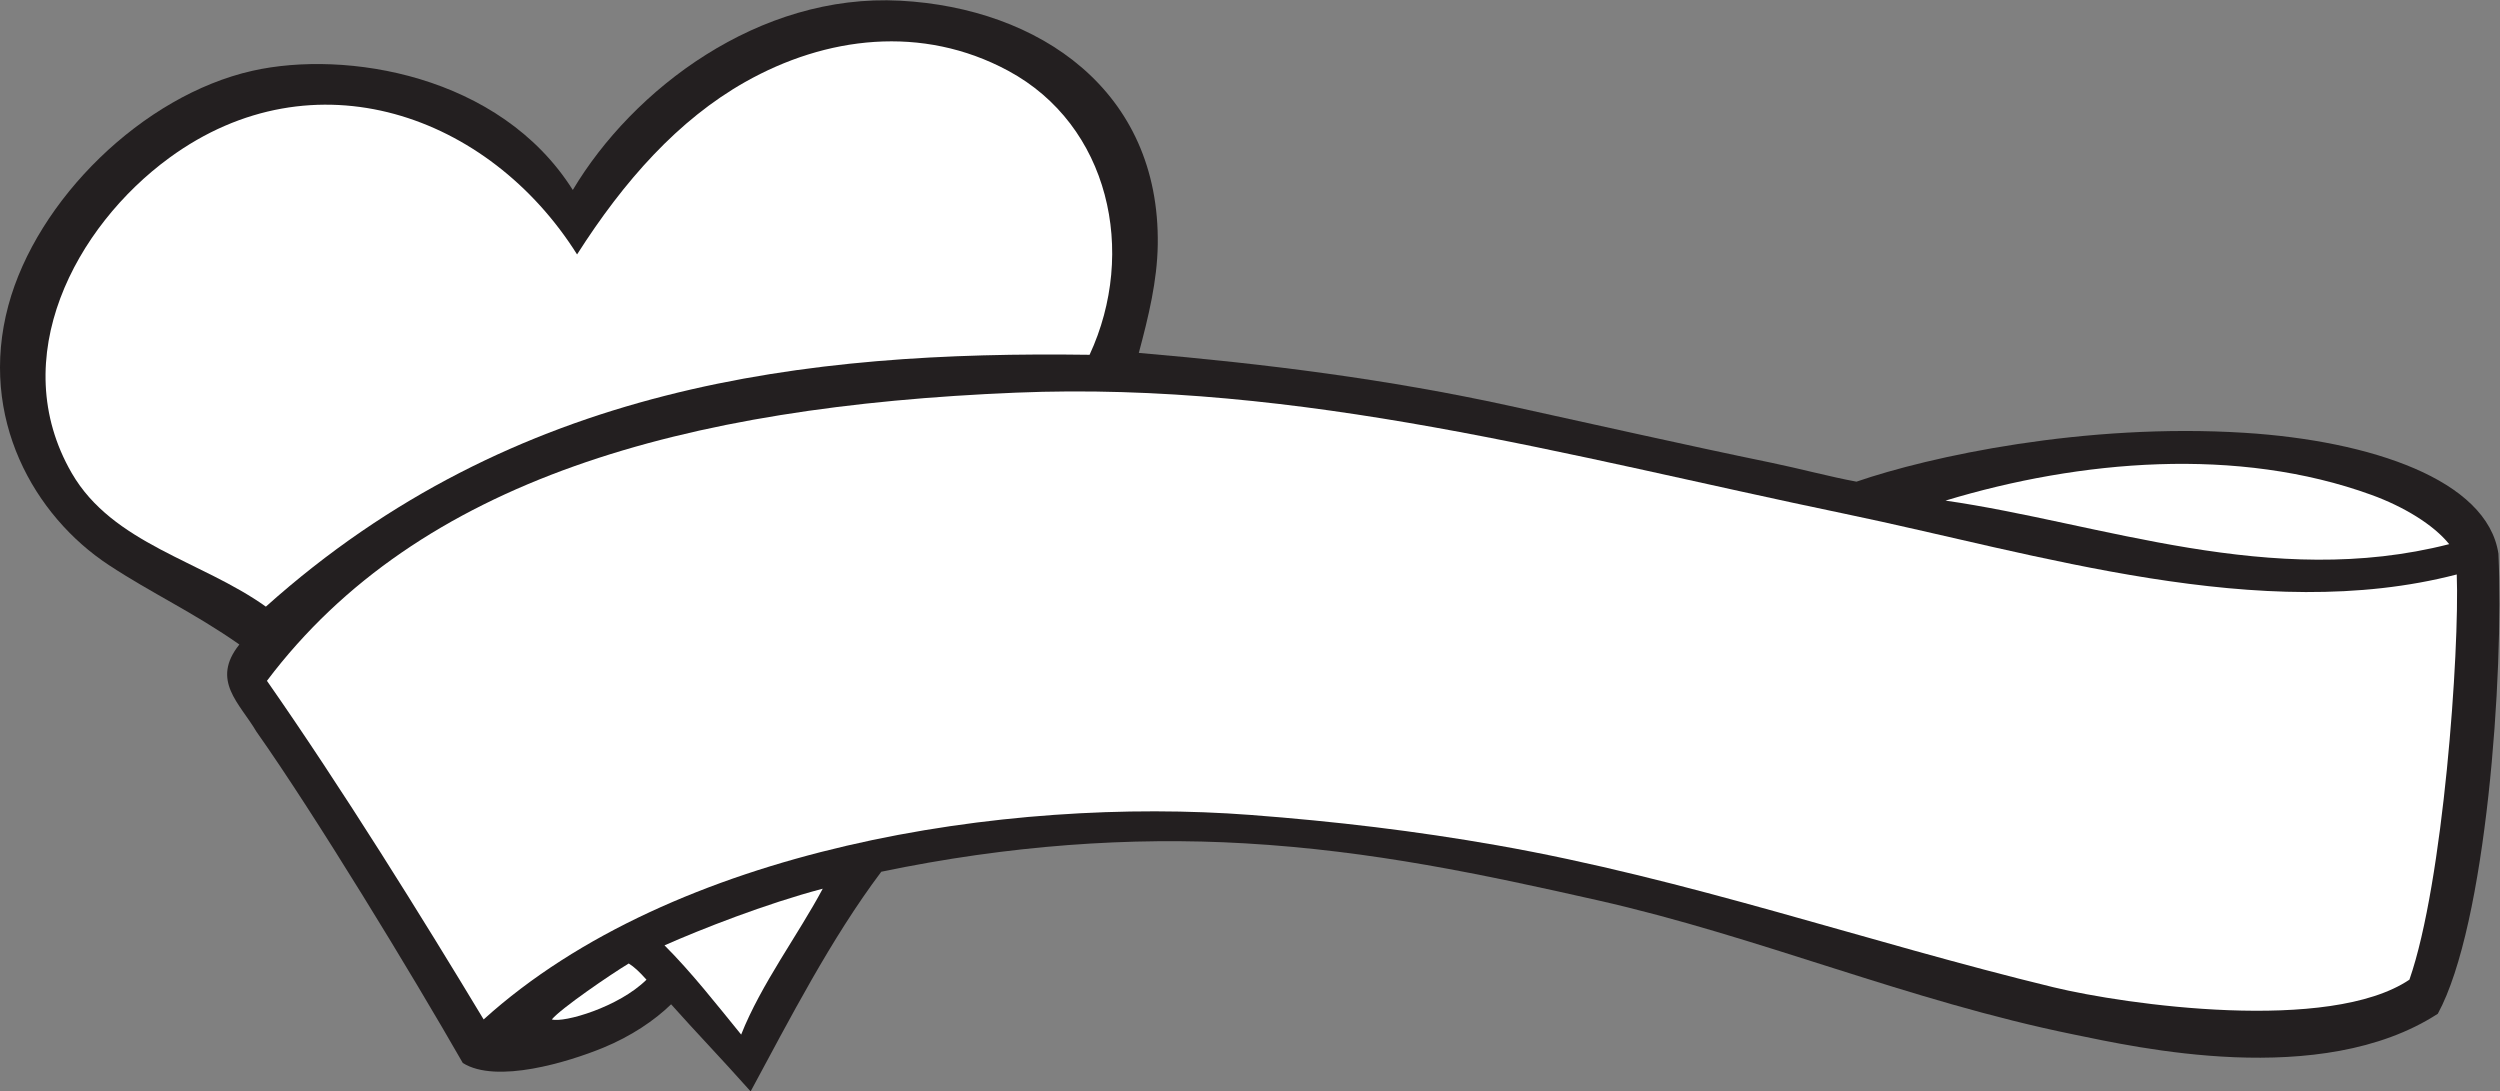
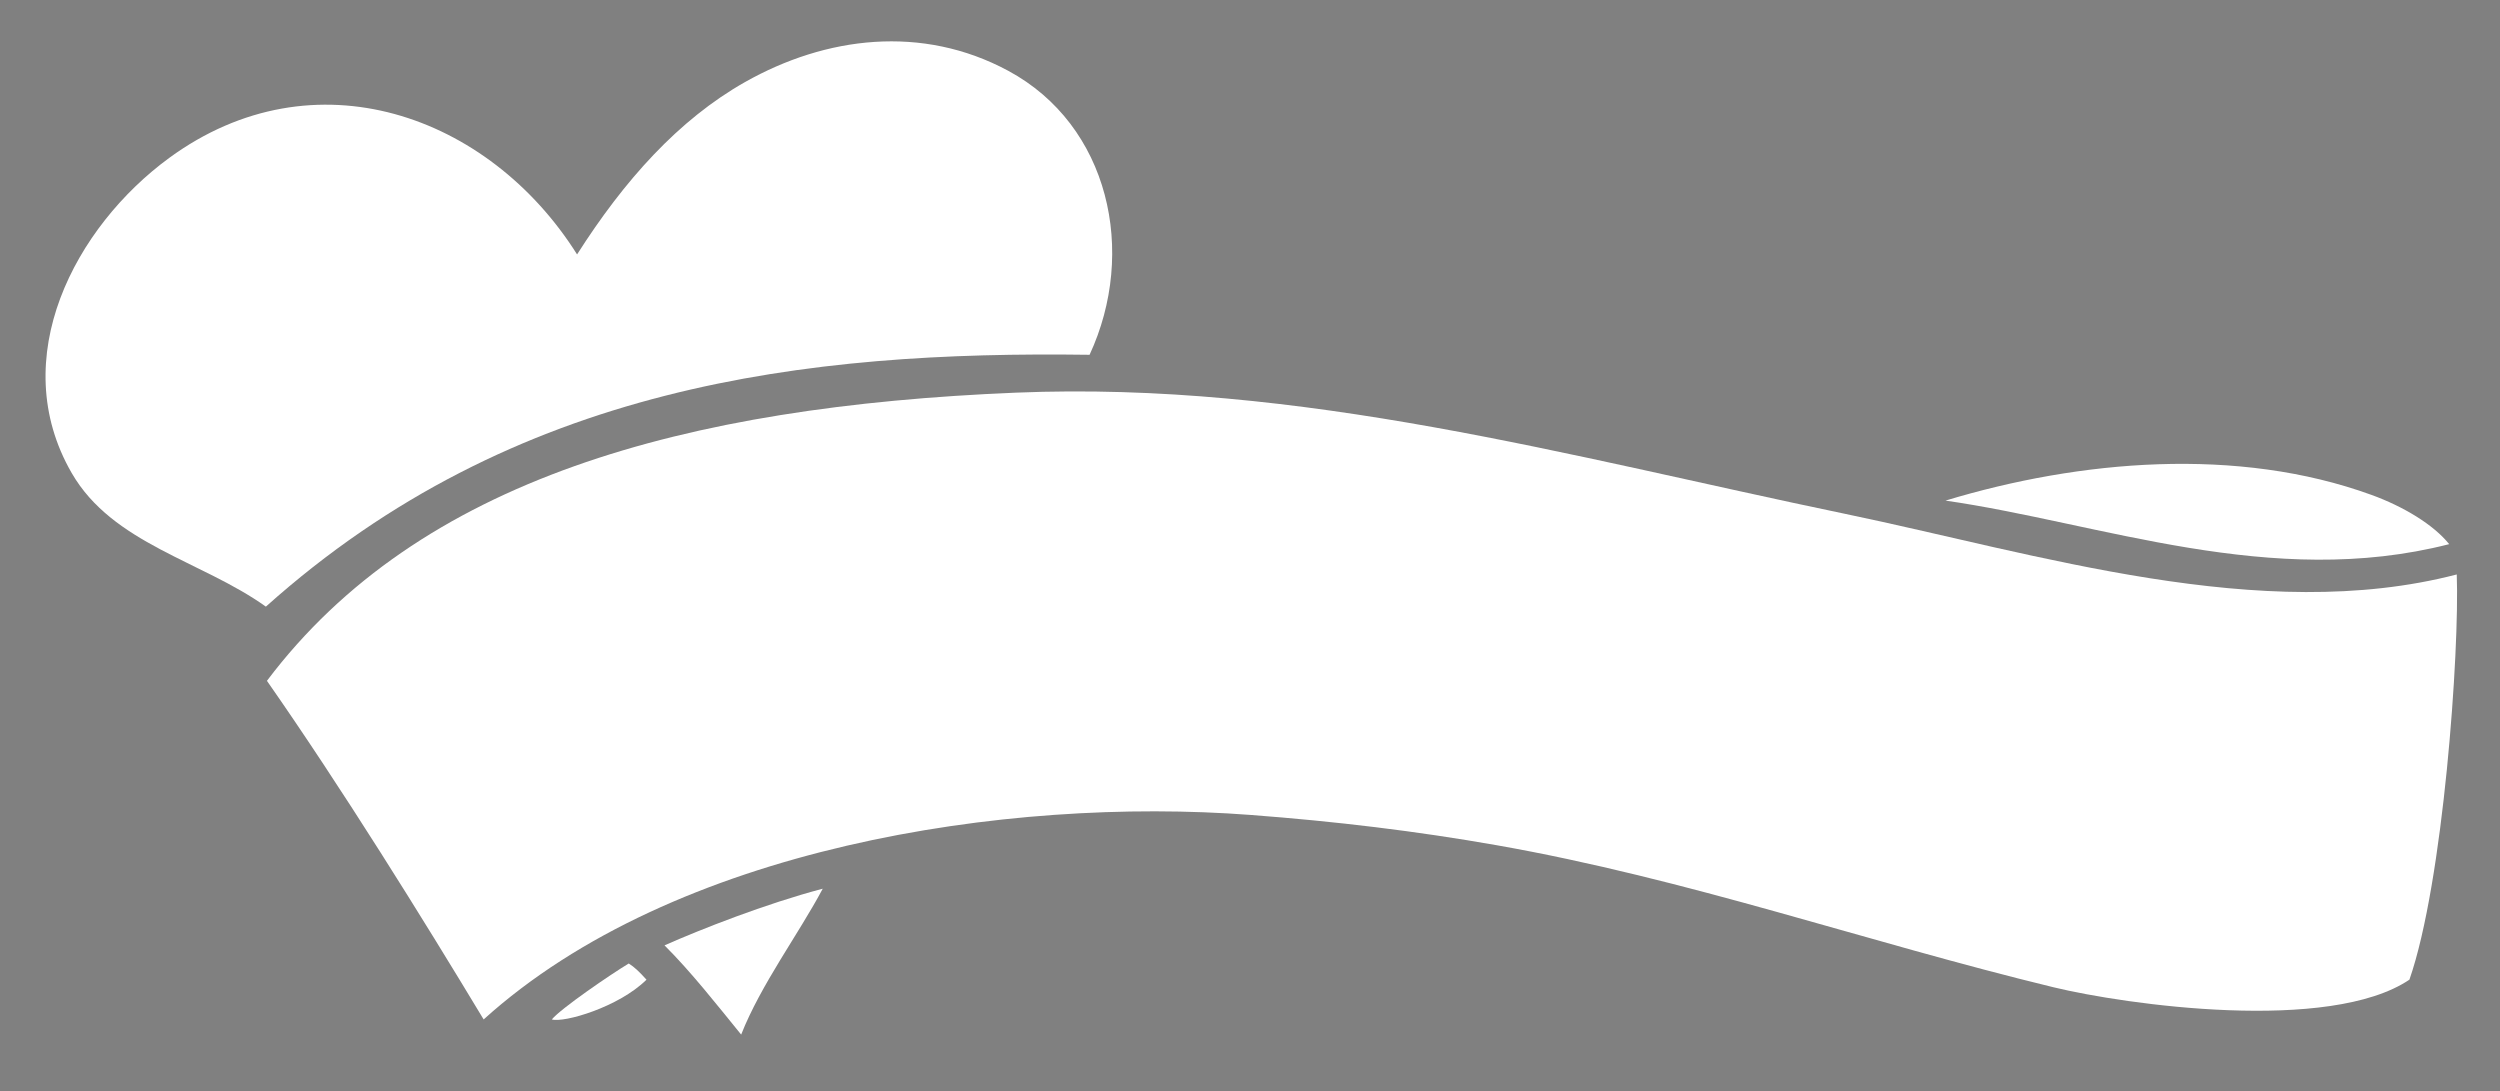
<svg xmlns="http://www.w3.org/2000/svg" viewBox="0 0 654.667 285.8" height="285.8" width="654.667" xml:space="preserve" id="svg2" version="1.1">
  <rect x="0" y="0" width="654.667" height="285.8" fill="#808080" stroke="none" />
  <defs id="defs6" />
  <g transform="matrix(1.333,0,0,-1.333,0,285.8)" id="g10">
    <g transform="scale(0.1)" id="g12">
-       <path id="path14" style="fill:#231f20;fill-opacity:1;fill-rule:evenodd;stroke:none" d="m 2237.2,1450.77 c 253.89,-21.93 487.99,-51.53 729.1,-104.16 159.56,-34.82 340.87,-76.06 513.37,-111.59 54.51,-11.23 117.19,-28.05 167.39,-37.2 143.27,49.39 447.97,115.79 762.67,95.95 246.66,-15.56 476.4,-91.91 498.39,-237.31 10.9,-237.554 -23.69,-728.733 -119.04,-903.94 -230.36,-149.208 -596.49,-64.891 -714.22,-40.926 -327.24,66.609 -618.6,192.312 -937.44,264.121 -222.99,50.223 -440.94,97.027 -691.9,111.59 -224.98,13.054 -463.37,-3.594 -714.23,-55.789 C 1632.66,300.41 1550.9,141.211 1474.61,0 1414.41,67.57 1367.15,116.367 1318.37,171.113 1286.21,139.727 1239.98,108.289 1184.45,85.559 1116.29,57.664 975.18,14.285 909.176,55.801 810.785,227.805 618.477,544.238 503.699,706.785 c -32.726,55.813 -90.207,100.188 -33.472,171.125 -90.426,63.367 -171.196,99.942 -256.68,156.24 -145.871,96.06 -256.617,288.49 -197.16,509.62 55.914,207.95 263.894,412.75 479.875,461.28 181.992,40.89 485.652,-6.98 628.998,-234.21 117.89,197.7 365.24,386.72 643.22,371.84 272.67,-14.59 510.79,-176.32 505.92,-479.87 -1.13,-70.34 -17.92,-140.06 -37.2,-212.04 v 0" />
      <path id="path16" style="fill:#ffffff;fill-opacity:1;fill-rule:evenodd;stroke:none" d="m 2140.48,1447.05 c -555.43,7.71 -1130.19,-57.74 -1618.179,-494.745 -125.922,89.995 -301.024,123.335 -381.36,262.315 -130.48,225.71 6.715,484.05 191.641,619.31 284.238,207.92 628.203,85.13 801.068,-189.73 92.46,145.19 199.23,264.66 329.8,338.53 159.01,89.95 348.07,113.3 517.07,22.32 198.64,-106.94 253.65,-356.03 159.96,-558 z M 1456.01,111.594 c -47.3,58.101 -97.86,122.683 -150.58,175.308 70.45,31.164 198.83,81.848 310.85,111.282 -47.84,-89.793 -121.3,-187.918 -160.27,-286.59 v 0" />
      <path id="path18" style="fill:#ffffff;fill-opacity:1;fill-rule:evenodd;stroke:none" d="m 1084.02,141.359 c 18.1,21.825 115.78,88.614 151.14,109.903 11.07,-7.063 20.2,-15.508 34.85,-31.789 -54.48,-53.993 -162.14,-85.11 -185.99,-78.114 z m 3727.39,933.701 c -349.14,-89.435 -684.99,41.7 -989.52,85.55 264.15,79.96 574.07,106.8 837,11.16 62.73,-22.81 121.52,-58.21 152.52,-96.71 v 0" />
      <path id="path20" style="fill:#ffffff;fill-opacity:1;fill-rule:evenodd;stroke:none" d="M 4826.28,1015.54 C 4831.89,865.051 4800,410.93 4733.28,219.473 4576.05,113.738 4175.69,170.215 4033.93,204.602 3666.48,293.711 3315.55,417.488 2940.27,483.594 2781.14,511.609 2624,530.402 2456.68,543.105 1975.64,579.617 1323.8,479.063 950.098,141.359 830.637,339.719 670.852,596.816 524.398,806.563 823.121,1202.93 1345.07,1345.72 1995.41,1372.66 c 561.29,23.23 1086.32,-125.19 1629.34,-238.08 377.24,-78.44 817.52,-218.975 1201.53,-119.04 v 0" />
    </g>
  </g>
</svg>